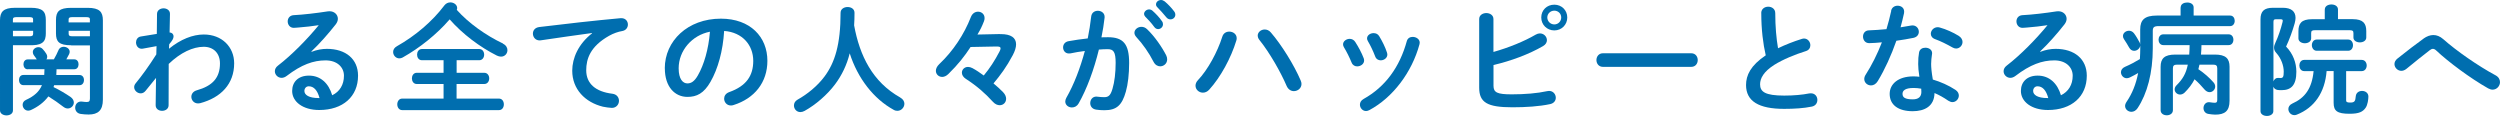
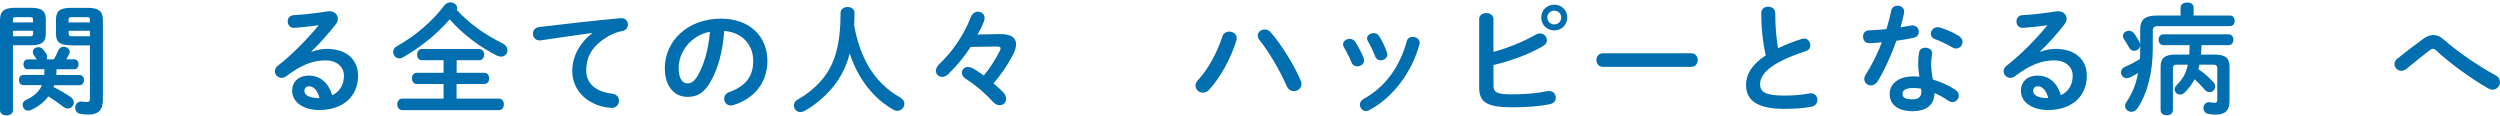
<svg xmlns="http://www.w3.org/2000/svg" id="_レイヤー_2" viewBox="0 0 459.51 21.3">
  <defs>
    <style>.cls-1{fill:#006eaf;}</style>
  </defs>
  <g id="_レイヤー_1-2">
    <g id="_在宅サポート">
      <path class="cls-1" d="m2.38,8.32v11.97c0,.62-.6.92-1.18.92s-1.2-.31-1.2-.92V3.74C0,2.2.58,1.43,2.78,1.43h2.84c2.24,0,2.8.7,2.8,2.24v2.46c0,.64-.09,1.34-.67,1.74-.62.42-1.42.44-2.13.44h-3.24Zm3.71-4.71c0-.35-.16-.46-.67-.46h-2.38c-.53,0-.67.11-.67.46v.51h3.71v-.51Zm-.67,3.06c.51,0,.67-.13.67-.48v-.53h-3.71v1.01h3.04Zm-.33,6.07c-.51,0-.78-.46-.78-.92s.27-.9.78-.9h1.67c-.16-.24-.33-.51-.51-.73-.16-.22-.22-.42-.22-.62,0-.53.51-.9,1.04-.9.27,0,.56.11.78.35.22.24.49.57.67.88.11.18.16.35.16.53s-.04.35-.16.48h1.38c.33-.57.62-1.14.84-1.67.18-.46.58-.64.96-.64.56,0,1.11.37,1.11.92,0,.13-.04.29-.11.44-.16.31-.33.64-.51.95h1.47c.53,0,.78.46.78.9,0,.46-.24.92-.78.92h-3.27v.09c0,.33-.02.64-.04.97h4.29c.53,0,.8.46.8.92s-.27.95-.8.95h-4.69c-.02.11-.07.24-.11.35,1.11.53,2.2,1.19,3.11,1.8.44.31.62.68.62,1.03,0,.57-.49,1.1-1.11,1.1-.27,0-.53-.09-.82-.31-.84-.66-1.8-1.32-2.75-1.91-.82,1.1-1.91,1.91-3.22,2.51-.18.07-.33.11-.49.11-.6,0-1.02-.53-1.02-1.08,0-.35.18-.7.62-.9,1.51-.68,2.44-1.54,2.93-2.71h-3.42c-.53,0-.8-.46-.8-.95s.27-.92.8-.92h3.84c.02-.31.04-.64.04-.95v-.11h-3.07Zm8-4.42c-2.24,0-2.8-.66-2.8-2.18v-2.46c0-1.54.56-2.24,2.8-2.24h3.02c2.22,0,2.8.77,2.8,2.31v14.57c0,1.96-.89,2.73-2.62,2.73-.51,0-.96-.04-1.47-.11-.69-.11-1-.62-1-1.14,0-.57.38-1.14,1.09-1.14.07,0,.13,0,.22.02.38.04.56.07.78.07.44,0,.62-.13.62-.64v-9.77h-3.44Zm3.44-4.71c0-.35-.13-.46-.67-.46h-2.58c-.51,0-.67.11-.67.46v.51h3.91v-.51Zm0,2.05h-3.91v.53c0,.35.16.48.67.48h3.24v-1.01Z" />
-       <path class="cls-1" d="m31.06,8.96c2.13-1.74,4.38-2.62,6.4-2.62,3.31,0,5.58,2.27,5.58,5.3,0,3.76-2.4,6.31-6.27,7.33-.13.02-.24.04-.36.04-.78,0-1.24-.62-1.24-1.21,0-.51.31-1.01,1.02-1.21,2.87-.81,4.24-2.29,4.24-4.93,0-1.87-1.18-3.06-2.98-3.06-1.98,0-4.27,1.06-6.44,3.15l-.02,7.59c0,.68-.6,1.03-1.2,1.03s-1.18-.35-1.18-1.03l.07-5.02-1.93,2.38c-.27.33-.58.46-.89.46-.62,0-1.2-.53-1.2-1.14,0-.24.09-.48.27-.7,1.09-1.32,2.47-3.21,3.8-5.32l.04-1.52-2.51.46c-.09.02-.16.02-.22.02-.67,0-1.04-.59-1.04-1.17,0-.48.29-.99.87-1.08l2.95-.48.04-3.67c0-.68.62-1.03,1.2-1.03s1.2.35,1.18,1.03l-.07,3.41c.53.04.73.4.73.7,0,.4-.2.75-.8,1.47l-.04.81Z" />
      <path class="cls-1" d="m57.26,9.53c.93-.37,1.93-.55,2.82-.55,3.47,0,5.73,1.87,5.73,4.93,0,3.85-2.8,6.31-7.13,6.31-3.04,0-4.98-1.54-4.98-3.5,0-1.65,1.11-2.82,3.09-2.82,2.13,0,3.62,1.41,4.27,3.61,1.38-.66,2.16-1.94,2.16-3.59,0-1.56-1.24-2.82-3.38-2.82-2.24,0-4.42.77-7.15,2.86-.31.24-.64.35-.93.35-.69,0-1.24-.57-1.24-1.21,0-.35.16-.73.56-1.03,2.58-1.98,5.44-4.91,7.51-7.44-1.09.18-2.53.33-3.64.42-.09,0-.67.07-.96.07-.71,0-1.11-.59-1.11-1.19,0-.55.36-1.1,1.09-1.14,1.8-.09,4.15-.37,6.29-.7.11-.02.2-.02.31-.02.91,0,1.53.64,1.53,1.39,0,.33-.13.68-.4,1.03-1.31,1.67-3,3.59-4.47,4.97l.04.07Zm1.47,8.49c-.38-1.41-1.04-2.16-1.98-2.16-.47,0-.8.37-.8.86,0,.73.84,1.3,2.6,1.3h.18Z" />
      <path class="cls-1" d="m92.45,8.03c.58.29.82.75.82,1.19,0,.62-.47,1.19-1.18,1.19-.24,0-.51-.07-.78-.2-3.07-1.54-6.31-3.96-8.66-6.65-2.35,2.73-5.49,5.24-8.66,7.02-.2.11-.4.15-.6.15-.64,0-1.13-.57-1.13-1.17,0-.4.2-.79.69-1.06,3.38-1.91,6.49-4.53,8.75-7.53.29-.37.69-.53,1.09-.53.62,0,1.24.44,1.24,1.03,0,.11-.02.22-.07.35,2.18,2.44,5.35,4.69,8.49,6.18Zm-8.53,5.35h5.09c.6,0,.91.51.91,1.03s-.31,1.03-.91,1.03h-5.09v2.68h7.78c.62,0,.91.53.91,1.06s-.29,1.06-.91,1.06h-17.77c-.6,0-.91-.53-.91-1.06s.31-1.06.91-1.06h7.6v-2.68h-4.93c-.6,0-.89-.53-.89-1.03s.29-1.03.89-1.03h4.93v-2.31h-3.98c-.6,0-.89-.53-.89-1.03s.29-1.03.89-1.03h10.53c.6,0,.91.51.91,1.03s-.31,1.03-.91,1.03h-4.15v2.31Z" />
      <path class="cls-1" d="m108.81,6.07c-2.67.35-6.2.88-9.4,1.34-.09.02-.16.02-.22.02-.8,0-1.24-.64-1.24-1.25,0-.57.36-1.1,1.16-1.21,4.62-.57,10.35-1.21,14.97-1.63h.13c.78,0,1.2.57,1.2,1.17,0,.53-.33,1.06-1.02,1.19-.78.13-1.62.42-2.44.88-3.47,1.96-4.2,4.25-4.2,6.34,0,2.44,1.71,3.94,4.82,4.31.82.11,1.2.7,1.2,1.3,0,.66-.49,1.3-1.31,1.3-.33,0-1.24-.13-1.64-.22-3.29-.81-5.64-3.23-5.64-6.62,0-2.31,1.13-4.91,3.64-6.86v-.04Z" />
      <path class="cls-1" d="m122.19,12.56c0-5.02,4.2-9.13,10.31-9.13,5.42,0,8.55,3.37,8.55,7.75,0,3.98-2.38,6.91-6.2,8.12-.18.07-.36.09-.51.09-.76,0-1.24-.62-1.24-1.25,0-.48.27-.97.93-1.21,3.15-1.12,4.42-3.01,4.42-5.74,0-2.88-1.98-5.26-5.35-5.5-.22,3.65-1.13,6.95-2.51,9.35-1.22,2.13-2.53,2.77-4.24,2.77-2.27,0-4.15-1.8-4.15-5.24Zm2.55,0c0,2.02.8,2.77,1.6,2.77.69,0,1.29-.35,1.93-1.47,1.13-1.96,1.96-4.8,2.22-8.03-3.31.64-5.75,3.48-5.75,6.73Z" />
      <path class="cls-1" d="m165.47,17.93c.53.29.76.73.76,1.14,0,.66-.56,1.3-1.29,1.3-.2,0-.44-.04-.67-.18-3.69-2.02-6.62-5.79-8.09-10.39-.53,2.13-1.44,4.03-2.71,5.72-1.42,1.89-3.55,3.74-5.58,4.86-.27.15-.53.22-.78.22-.71,0-1.18-.59-1.18-1.21,0-.42.2-.81.67-1.08,1.78-.99,3.64-2.49,4.95-4.25,1.91-2.57,2.95-5.9,2.95-11.71,0-.7.64-1.06,1.29-1.06s1.27.35,1.27,1.06c0,.81-.02,1.58-.07,2.31,1.02,5.57,3.38,10.39,8.46,13.25Z" />
      <path class="cls-1" d="m183.8,6.27h.18c1.82,0,2.78.66,2.78,1.87,0,.57-.2,1.23-.62,2.02-1.13,2.13-2.27,3.67-3.53,5.17.82.7,1.13.97,1.76,1.61.4.42.56.84.56,1.21,0,.68-.51,1.19-1.18,1.19-.4,0-.84-.18-1.24-.62-1.47-1.61-2.98-2.93-4.98-4.22-.51-.33-.73-.75-.73-1.14,0-.57.47-1.06,1.13-1.06.24,0,.51.07.8.22.78.42,1.4.86,2.09,1.36,1.13-1.36,2-2.71,2.87-4.36.16-.29.22-.48.22-.64,0-.24-.2-.33-.69-.33h-.18l-4.64.09c-1.09,1.67-2.29,3.21-4.09,4.97-.38.37-.78.53-1.13.53-.64,0-1.16-.48-1.16-1.12,0-.37.18-.81.62-1.23,2.55-2.4,4.58-5.48,5.82-8.67.27-.68.8-.97,1.31-.97.62,0,1.2.44,1.2,1.17,0,.18-.02.37-.11.59-.38.97-.64,1.5-1.2,2.44l4.15-.09Z" />
-       <path class="cls-1" d="m198.22,19.05c-.29.51-.76.7-1.2.7-.64,0-1.22-.44-1.22-1.1,0-.2.07-.44.2-.68,1.4-2.44,2.55-5.46,3.4-8.6-.91.11-1.8.26-2.64.44-.09.02-.2.02-.29.02-.69,0-1.07-.55-1.07-1.12,0-.51.31-1.01,1-1.14,1.13-.22,2.35-.37,3.53-.51.27-1.34.49-2.71.64-4.05.09-.7.64-1.03,1.22-1.03.62,0,1.24.4,1.24,1.1v.15c-.13,1.19-.33,2.42-.58,3.63.44-.02.84-.02,1.2-.02,2.84,0,3.89,1.28,3.89,4.73,0,2.07-.22,3.92-.6,5.26-.71,2.53-1.71,3.43-3.95,3.43-.53,0-1.09-.04-1.51-.11-.76-.11-1.09-.66-1.09-1.19,0-.62.4-1.21,1.13-1.21.04,0,.11.02.18.02.42.04.76.09,1.22.09.78,0,1.18-.24,1.56-1.54.38-1.25.58-2.97.58-4.77,0-1.98-.38-2.51-1.44-2.51-.49,0-1.04.02-1.64.07-.89,3.63-2.18,7.2-3.75,9.95Zm16.13-8.89c.13.26.18.53.18.75,0,.77-.62,1.28-1.29,1.28-.44,0-.91-.24-1.22-.84-.8-1.58-1.98-3.28-3.15-4.53-.24-.26-.36-.55-.36-.79,0-.62.62-1.1,1.29-1.1.36,0,.71.13,1.02.42,1.4,1.32,2.78,3.34,3.53,4.82Zm-4.07-7.59c0-.44.44-.84.93-.84.2,0,.42.07.62.24.6.53,1.27,1.23,1.73,1.91.16.2.2.4.2.59,0,.48-.42.88-.89.88-.27,0-.53-.13-.73-.42-.53-.73-1.13-1.36-1.64-1.87-.16-.18-.22-.35-.22-.51Zm2.2-1.76c0-.44.42-.81.93-.81.22,0,.44.09.67.26.58.48,1.24,1.17,1.71,1.8.18.22.24.44.24.66,0,.48-.42.84-.89.84-.27,0-.56-.11-.78-.4-.51-.64-1.13-1.3-1.64-1.83-.18-.18-.24-.35-.24-.53Z" />
      <path class="cls-1" d="m225.95,5.81c.69,0,1.36.46,1.36,1.21,0,.15-.02.29-.07.44-.96,3.17-2.89,6.73-4.98,9.02-.36.4-.78.55-1.16.55-.73,0-1.36-.57-1.36-1.28,0-.33.13-.68.44-1.01,1.82-1.91,3.58-5.15,4.49-8.01.2-.64.73-.92,1.27-.92Zm5.22.75c0-.64.6-1.14,1.29-1.14.38,0,.8.15,1.13.55,1.93,2.22,4.27,5.98,5.47,8.8.11.24.16.46.16.66,0,.79-.69,1.32-1.4,1.32-.51,0-1.04-.29-1.33-.95-1.09-2.55-3.15-6.16-5-8.45-.22-.26-.31-.55-.31-.79Z" />
      <path class="cls-1" d="m250.66,10.72c.04.13.07.26.07.4,0,.64-.64,1.08-1.27,1.08-.42,0-.82-.2-1.02-.68-.4-.97-.91-2-1.42-2.84-.11-.18-.16-.35-.16-.53,0-.57.6-1.01,1.22-1.01.38,0,.78.18,1.02.57.58.9,1.18,2,1.56,3.01Zm9-3.94c.62,0,1.29.4,1.29,1.06,0,.09-.02.18-.04.29-1.4,5.19-4.93,9.81-9.2,12.1-.22.11-.42.18-.62.18-.64,0-1.13-.57-1.13-1.17,0-.4.2-.79.69-1.06,3.98-2.22,6.62-5.85,7.93-10.63.16-.55.6-.77,1.09-.77Zm-4.73,2.88c.04.13.07.26.07.37,0,.64-.62,1.06-1.22,1.06-.42,0-.84-.22-1.02-.73-.38-.99-.84-1.96-1.33-2.79-.11-.18-.16-.35-.16-.51,0-.57.58-.97,1.2-.97.4,0,.8.15,1.04.57.56.92,1.09,1.98,1.42,2.99Z" />
      <path class="cls-1" d="m274.5,9.55c2.8-.79,5.64-1.94,7.78-3.19.27-.15.51-.22.76-.22.73,0,1.29.59,1.29,1.25,0,.37-.2.79-.71,1.08-2.58,1.5-5.89,2.73-9.11,3.48v3.81c0,1.25.69,1.58,3.35,1.58,2.38,0,4.67-.18,6.53-.59.11-.02.22-.04.33-.04.78,0,1.24.64,1.24,1.25,0,.51-.31,1.01-1.02,1.17-2.04.44-4.53.59-6.95.59-4.62,0-6.11-.88-6.11-3.61V3.5c0-.73.67-1.1,1.31-1.1s1.31.37,1.31,1.1v6.05Zm13.57-6.34c0,1.34-1.04,2.38-2.38,2.38s-2.4-1.03-2.4-2.38,1.04-2.35,2.4-2.35,2.38,1.03,2.38,2.35Zm-1.11,0c0-.7-.56-1.25-1.27-1.25s-1.29.55-1.29,1.25.58,1.28,1.29,1.28,1.27-.57,1.27-1.28Z" />
      <path class="cls-1" d="m310.85,9.79c.8,0,1.2.62,1.2,1.25s-.4,1.25-1.2,1.25h-16.22c-.8,0-1.2-.64-1.2-1.25s.4-1.25,1.2-1.25h16.22Z" />
-       <path class="cls-1" d="m323.72,2.42c0-.79.64-1.19,1.29-1.19s1.29.4,1.29,1.19c0,2.46.2,4.66.51,6.45,1.36-.66,2.87-1.25,4.38-1.72.13-.04.27-.07.4-.07.69,0,1.16.62,1.16,1.23,0,.46-.24.9-.82,1.08-1.98.62-4.2,1.52-5.84,2.55-1.91,1.23-2.58,2.44-2.58,3.56,0,1.36.91,2.07,4.44,2.07,1.78,0,3.35-.15,4.6-.4.11-.02.2-.02.29-.02.78,0,1.2.59,1.2,1.21,0,.55-.31,1.08-1,1.23-1.51.31-3.22.42-5.11.42-4.67,0-7-1.41-7-4.38,0-1.8.84-3.59,3.62-5.46-.49-2.11-.82-4.73-.82-7.77Z" />
+       <path class="cls-1" d="m323.72,2.42c0-.79.64-1.19,1.29-1.19s1.29.4,1.29,1.19c0,2.46.2,4.66.51,6.45,1.36-.66,2.87-1.25,4.38-1.72.13-.04.27-.07.4-.07.69,0,1.16.62,1.16,1.23,0,.46-.24.9-.82,1.08-1.98.62-4.2,1.52-5.84,2.55-1.91,1.23-2.58,2.44-2.58,3.56,0,1.36.91,2.07,4.44,2.07,1.78,0,3.35-.15,4.6-.4.11-.02.2-.02.29-.02.78,0,1.2.59,1.2,1.21,0,.55-.31,1.08-1,1.23-1.51.31-3.22.42-5.11.42-4.67,0-7-1.41-7-4.38,0-1.8.84-3.59,3.62-5.46-.49-2.11-.82-4.73-.82-7.77" />
      <path class="cls-1" d="m347.59,2c.13-.66.67-.95,1.2-.95.62,0,1.2.37,1.2,1.08,0,.09,0,.2-.02.29-.18.84-.4,1.72-.64,2.6.67-.11,1.33-.22,1.96-.33.09-.02.18-.02.24-.02.71,0,1.16.57,1.16,1.17,0,.48-.29.97-1,1.12-.96.2-2.04.37-3.13.53-.93,2.66-2.13,5.3-3.42,7.42-.33.55-.8.79-1.24.79-.67,0-1.24-.51-1.24-1.17,0-.24.07-.51.24-.77,1.13-1.76,2.16-3.81,3-5.98-.82.09-1.62.13-2.31.15-.76.02-1.16-.59-1.16-1.21,0-.57.36-1.12,1.07-1.14,1-.04,2.11-.11,3.24-.22.33-1.12.64-2.24.87-3.34Zm3.98,18.44c-2.64,0-4.24-1.14-4.24-3.19,0-1.76,1.51-3.21,4.35-3.21.36,0,.71.02,1.11.07-.16-1.01-.22-1.76-.22-2.33,0-.95.04-1.43.16-2.13.11-.62.62-.88,1.16-.88.62,0,1.24.35,1.24,1.01,0,.07-.02.11-.02.18-.09.64-.16,1.19-.16,1.8s.07,1.47.31,2.86c1.42.42,2.89,1.06,4.18,1.91.42.29.6.66.6,1.03,0,.62-.51,1.21-1.18,1.21-.22,0-.49-.09-.76-.26-.82-.57-1.69-1.06-2.53-1.41-.04,2.46-1.87,3.34-4,3.34Zm1.58-3.59c0-.2,0-.37-.02-.55-.49-.09-.96-.13-1.4-.13-1.56,0-2.04.48-2.04,1.08,0,.64.44,1.01,1.89,1.01,1.02,0,1.58-.44,1.58-1.41Zm6.84-10.28c.51.31.73.75.73,1.14,0,.64-.53,1.21-1.18,1.21-.22,0-.44-.07-.67-.2-1.04-.59-2.2-1.17-3.18-1.52-.56-.2-.8-.59-.8-.99,0-.59.51-1.21,1.27-1.21.13,0,.27.02.42.07,1.07.29,2.44.9,3.4,1.5Z" />
      <path class="cls-1" d="m375.01,9.53c.93-.37,1.93-.55,2.82-.55,3.47,0,5.73,1.87,5.73,4.93,0,3.85-2.8,6.31-7.13,6.31-3.04,0-4.98-1.54-4.98-3.5,0-1.65,1.11-2.82,3.09-2.82,2.13,0,3.62,1.41,4.27,3.61,1.38-.66,2.16-1.94,2.16-3.59,0-1.56-1.24-2.82-3.38-2.82-2.24,0-4.42.77-7.15,2.86-.31.24-.64.35-.93.35-.69,0-1.24-.57-1.24-1.21,0-.35.16-.73.56-1.03,2.58-1.98,5.44-4.91,7.51-7.44-1.09.18-2.53.33-3.64.42-.09,0-.67.07-.96.07-.71,0-1.11-.59-1.11-1.19,0-.55.36-1.1,1.09-1.14,1.8-.09,4.15-.37,6.29-.7.11-.02.2-.02.31-.02.91,0,1.53.64,1.53,1.39,0,.33-.13.68-.4,1.03-1.31,1.67-3,3.59-4.47,4.97l.04.07Zm1.47,8.49c-.38-1.41-1.04-2.16-1.98-2.16-.47,0-.8.37-.8.86,0,.73.84,1.3,2.6,1.3h.18Z" />
      <path class="cls-1" d="m400.82,1.36c0-.62.6-.9,1.2-.9s1.18.29,1.18.9v1.5h6.71c.56,0,.84.48.84.97s-.29.97-.84.97h-13.13c-.87,0-1.09.22-1.09.88v3.19c0,4.51-1.02,8.34-2.8,11.02-.31.46-.73.66-1.13.66-.6,0-1.16-.46-1.16-1.08,0-.22.09-.48.27-.75,1.02-1.5,1.73-3.21,2.13-5.3-.49.29-.98.55-1.51.81-.2.09-.4.15-.58.15-.62,0-1.07-.55-1.07-1.1,0-.37.22-.77.73-.99.98-.42,1.91-.92,2.75-1.43.04-.68.07-1.39.07-2.07v-.42c-.07.53-.56.97-1.13.97-.33,0-.69-.18-.91-.59-.27-.51-.62-1.03-.96-1.56-.13-.2-.18-.37-.18-.57,0-.55.53-.97,1.11-.97.31,0,.64.13.91.46.4.53.73,1.12,1.04,1.69.07.13.09.24.11.4v-2.79c0-1.76.82-2.55,3.07-2.55h4.35v-1.5Zm6.27,8.67c1.98,0,2.71.7,2.71,2.24v6.25c0,1.89-.87,2.55-2.64,2.55-.4,0-.84-.07-1.24-.13-.62-.09-.91-.59-.91-1.08,0-.53.36-1.08,1-1.08.07,0,.13,0,.2.02.29.04.64.09.84.09.36,0,.49-.11.49-.55v-5.76c0-.51-.18-.7-.78-.7h-2.49l-.2.84c1.11.75,2,1.54,2.78,2.42.22.24.31.53.31.77,0,.55-.47,1.03-1.02,1.03-.31,0-.64-.15-.93-.48-.56-.64-1.13-1.28-1.84-1.89-.47.92-1.07,1.69-1.82,2.44-.27.26-.58.37-.84.37-.53,0-1-.42-1-.95,0-.26.11-.53.38-.79,1.07-1.06,1.71-2.11,2.04-3.76h-1.96c-.6,0-.78.2-.78.7v7.66c0,.64-.56.95-1.13.95s-1.13-.31-1.13-.95v-7.97c0-1.54.73-2.24,2.71-2.24h2.55c.04-.57.07-1.17.07-1.74h-4.84c-.58,0-.87-.51-.87-.99s.29-.99.87-.99h12.02c.58,0,.87.48.87.99s-.29.99-.87.99h-5c0,.57-.04,1.17-.09,1.74h2.55Z" />
-       <path class="cls-1" d="m419.6,1.43c1.56,0,2.33.68,2.33,1.87,0,.31-.07.64-.16.99-.4,1.43-.98,2.99-1.58,4.27,1.29,1.32,1.89,2.99,1.89,4.62,0,2.49-.96,3.39-2.71,3.39-.38,0-.44,0-.76-.04-.38-.07-.64-.29-.76-.59v4.49c0,.57-.58.88-1.18.88s-1.18-.31-1.18-.88V3.56c0-1.47.64-2.13,2.29-2.13h1.8Zm-1.29,2.11c-.36,0-.44.13-.44.53v10.89c.13-.35.4-.64.8-.64h.13c.2.02.22.02.36.02.47,0,.6-.22.6-1.17,0-1.08-.44-2.4-1.36-3.43-.29-.31-.42-.62-.42-.97,0-.29.09-.59.27-.97.47-.99.98-2.46,1.29-3.74.02-.11.04-.2.04-.26,0-.2-.13-.26-.42-.26h-.84Zm12.91,14.83c0,.4.18.48.78.48.78,0,.93-.26,1-1.17.07-.66.6-.97,1.16-.97s1.16.35,1.16,1.03c0,.48-.13,1.54-.51,2.07-.51.73-1.2,1.1-2.95,1.1-2.27,0-2.93-.51-2.93-2.02v-5.83h-1.29c-.31,3.94-2.24,6.73-5.47,8.01-.16.07-.31.09-.47.09-.62,0-1.09-.55-1.09-1.12,0-.37.2-.77.73-1.01,2.31-1.03,3.6-2.75,3.91-5.96h-1.73c-.6,0-.89-.53-.89-1.03s.29-1.03.89-1.03h10.58c.6,0,.91.53.91,1.03s-.31,1.03-.91,1.03h-2.87v5.3Zm-3.91-16.63c0-.62.6-.92,1.22-.92s1.2.31,1.2.92v1.78h2.69c1.96,0,2.51.81,2.51,2.2v1.17c0,.59-.58.9-1.18.9s-1.18-.31-1.18-.9v-.81c0-.42-.18-.53-.71-.53h-6.35c-.53,0-.71.11-.71.53v.97c0,.59-.58.9-1.16.9s-1.18-.31-1.18-.9v-1.32c0-1.39.53-2.2,2.49-2.2h2.35v-1.78Zm-1.49,7.59c-.58,0-.89-.53-.89-1.03s.31-1.03.89-1.03h5.78c.6,0,.89.53.89,1.03s-.29,1.03-.89,1.03h-5.78Z" />
      <path class="cls-1" d="m445.47,7.08c.6-.42,1.2-.64,1.8-.64s1.22.24,1.8.75c2.44,2.16,6.38,4.91,9.62,6.65.58.31.82.79.82,1.25,0,.7-.58,1.39-1.36,1.39-.27,0-.53-.09-.82-.24-3.33-1.89-7.31-4.86-9.51-6.93-.22-.22-.44-.33-.64-.33s-.38.09-.6.26c-1.07.84-2.8,2.18-4.29,3.43-.31.24-.62.35-.91.35-.69,0-1.27-.59-1.27-1.25,0-.35.18-.73.58-1.03,1.71-1.36,3.42-2.68,4.78-3.65Z" />
    </g>
  </g>
</svg>